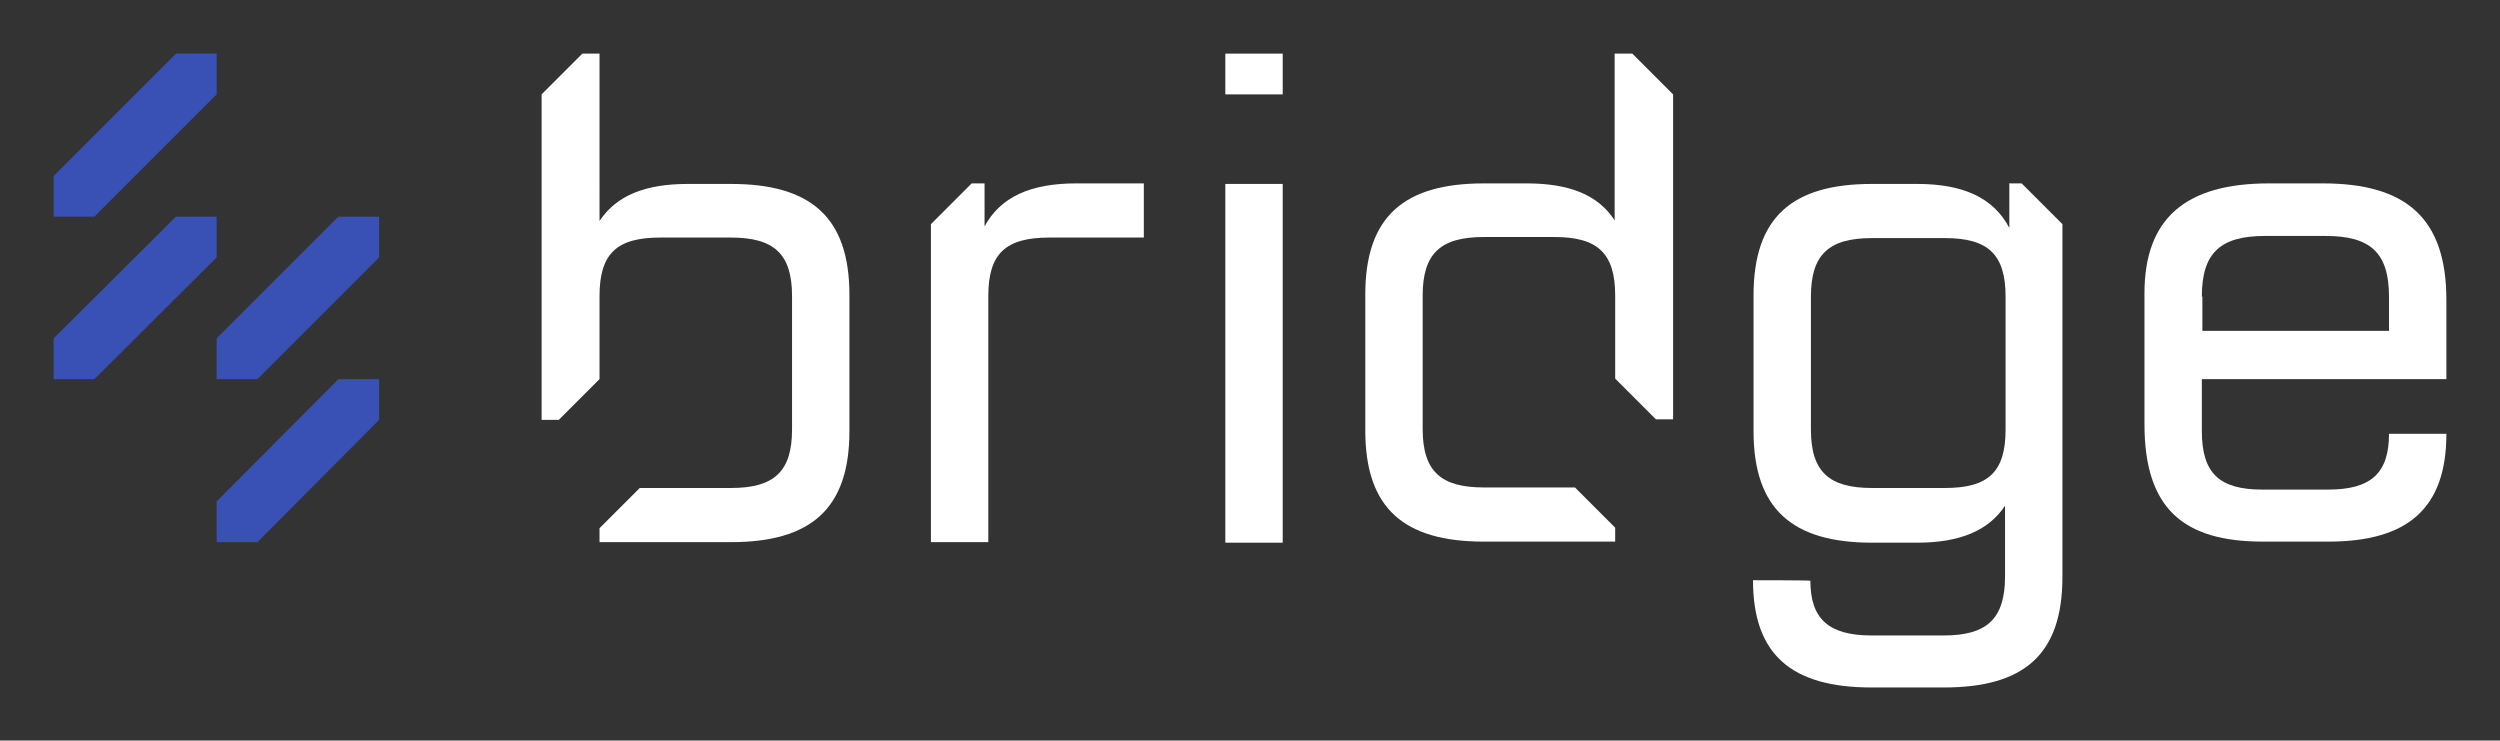
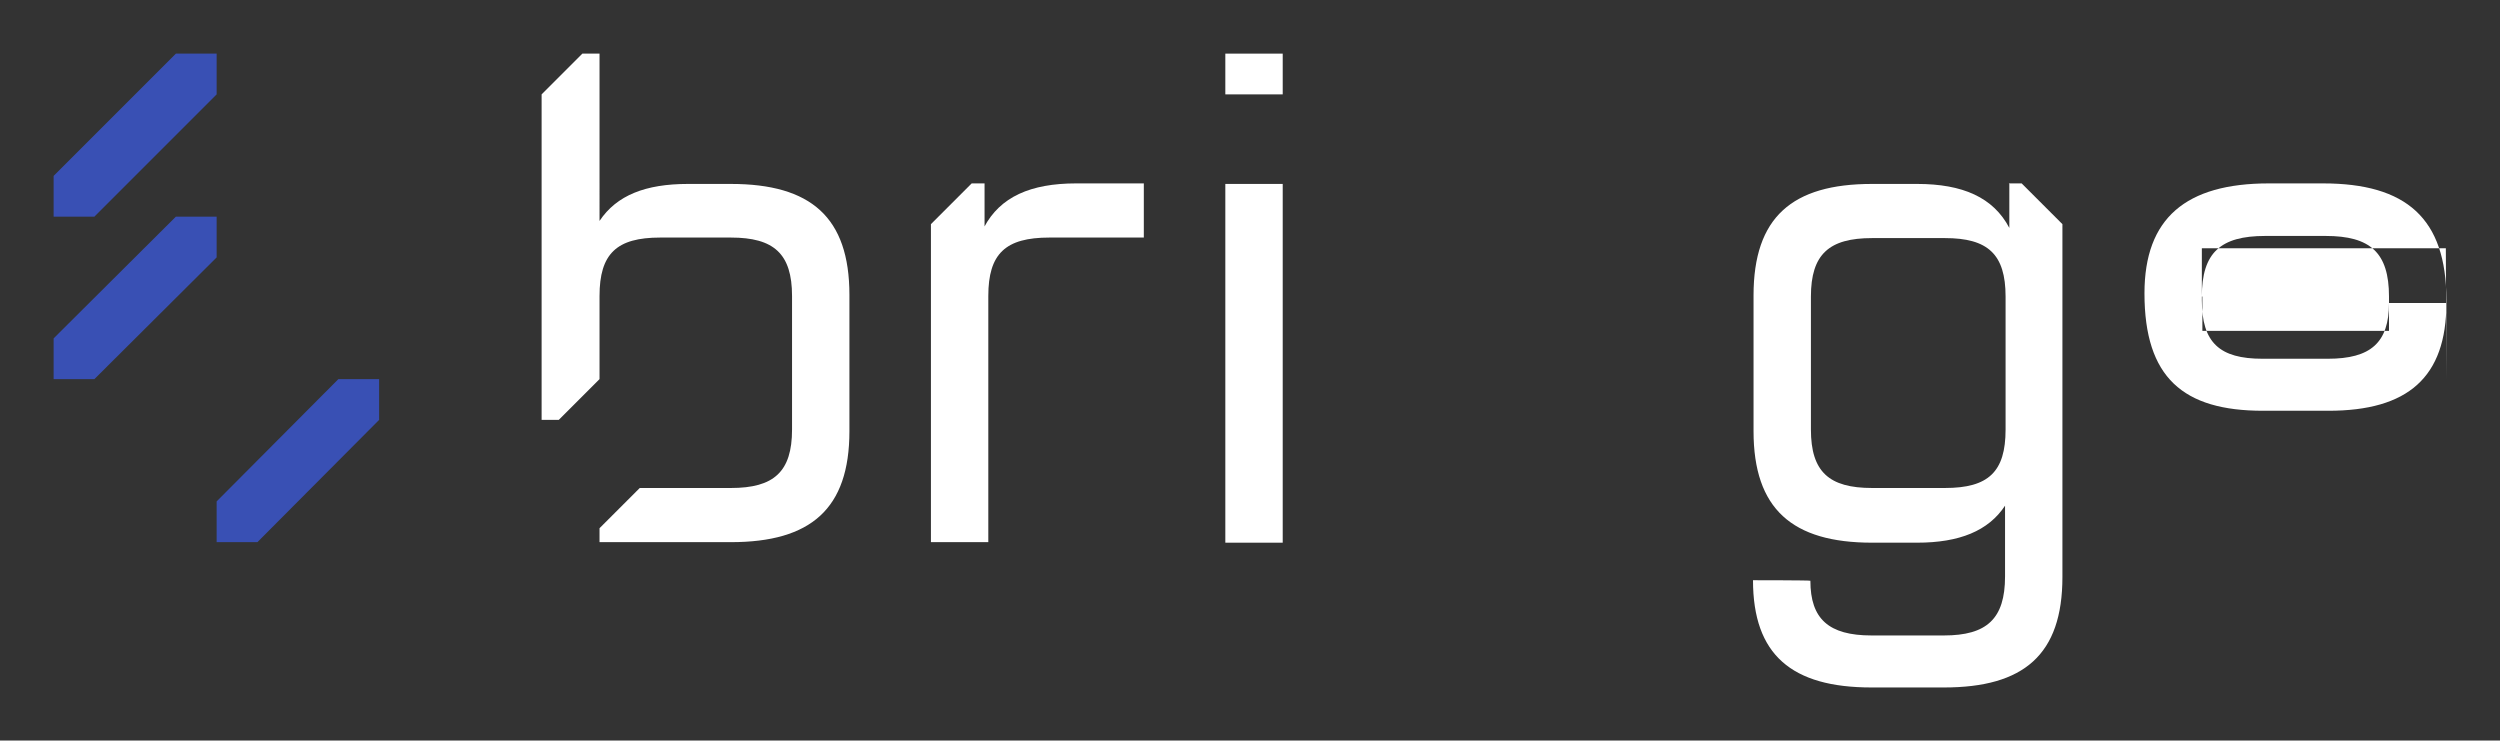
<svg xmlns="http://www.w3.org/2000/svg" id="Layer_1" viewBox="0 0 466.2 138.1">
  <rect x="0" y="0" width="466.2" height="138.1" fill="#333333" stroke="none" />
  <defs>
    <style>      .st0 {        fill: #3950b4;      }      .st1 {        fill: #fff;      }    </style>
  </defs>
  <g>
    <polygon class="st0" points="40.4 93.5 40.4 101.1 48 101.1 70.7 78.3 70.7 70.7 63.1 70.7 40.4 93.5" />
-     <polygon class="st0" points="63.1 40.4 40.4 63.1 40.4 70.7 48 70.7 70.7 48 70.7 40.4 63.1 40.4" />
    <polygon class="st0" points="40.4 40.4 32.8 40.4 10 63.1 10 70.7 17.6 70.7 40.4 48 40.4 40.4" />
    <polygon class="st0" points="40.4 17.6 40.4 10 32.8 10 10 32.8 10 40.4 17.6 40.4 40.4 17.6" />
  </g>
  <g>
    <rect class="st1" x="228.5" y="34.3" width="10.7" height="66.9" />
    <rect class="st1" x="228.5" y="10" width="10.7" height="7.6" />
    <path class="st1" d="M183.6,42.4v-8.2h-2.4l-7.6,7.6v59.3h10.7v-45.9c0-7.9,3.2-10.9,11.4-10.9h17.6v-10.1h-12.6c-8.5,0-14.2,2.5-17.2,8.2Z" />
    <path class="st1" d="M374.7,34.3v8.2c-3-5.7-8.7-8.2-17.2-8.2h-8.4c-14.9,0-22.1,6.2-22.1,20.8v25.3c0,14.5,7.2,20.8,22.1,20.8h8.4c7.9,0,13.3-2.2,16.4-6.9v13.2c0,7.9-3.4,11-11.4,11h-13.5c-8,0-11.4-3.1-11.4-10.2h0c0-.1-10.7-.1-10.7-.1,0,13.9,7.2,20,22.1,20h13.5c14.9,0,22.1-6.1,22.1-20.6V41.8l-7.6-7.6h-2.4ZM374,80.1c0,7.9-3.2,10.9-11.3,10.9h-13.6c-8,0-11.4-3-11.4-10.9v-24.8c0-7.9,3.4-10.9,11.4-10.9h13.6c8,0,11.3,3,11.3,10.9v24.8Z" />
    <path class="st1" d="M136.3,34.3h-8c-7.9,0-13.3,2.1-16.5,6.9V10s-3.2,0-3.2,0l-7.6,7.6v60.7h3.2l7.6-7.6v-15.5c0-7.9,3.2-10.9,11.3-10.9h13.2c8,0,11.4,3,11.4,10.9v24.9c0,7.9-3.4,10.9-11.4,10.9h-17l-7.5,7.5v2.6h24.5c14.9,0,22.1-6.2,22.1-20.7v-25.4c0-14.5-7.2-20.7-22.1-20.7Z" />
-     <path class="st1" d="M456.2,70.7v-14.8c0-15.2-7.5-21.7-23-21.7h-10.1c-15.5,0-23.2,6.5-23.2,20.5v24.4c0,15.7,7.2,21.9,22.1,21.9h12.2c14.8,0,22-6.2,22-20.1h-10.7c0,7.4-3.4,10.4-11.4,10.4h-12.2c-8,0-11.3-3-11.3-10.9v-9.7h45.5ZM410.6,55.3c0-8.2,3.5-11.3,11.8-11.3h11.3c8.3,0,11.8,3.1,11.8,11.3v6.4h-34.8v-6.4Z" />
-     <path class="st1" d="M301.1,10v31.1c-3.1-4.8-8.5-6.9-16.4-6.9h-8c-14.9,0-22.1,6.2-22.1,20.7v25.4c0,14.5,7.2,20.7,22.1,20.7h24.5v-2.6l-7.5-7.5h-17c-8,0-11.4-3-11.4-10.9v-24.9c0-7.9,3.4-10.9,11.4-10.9h13.2c8,0,11.3,3,11.3,10.9v15.5l7.6,7.6h3.2V17.6l-7.6-7.6h-3.2Z" />
+     <path class="st1" d="M456.2,70.7v-14.8c0-15.2-7.5-21.7-23-21.7h-10.1c-15.5,0-23.2,6.5-23.2,20.5c0,15.7,7.2,21.9,22.1,21.9h12.2c14.8,0,22-6.2,22-20.1h-10.7c0,7.4-3.4,10.4-11.4,10.4h-12.2c-8,0-11.3-3-11.3-10.9v-9.7h45.5ZM410.6,55.3c0-8.2,3.5-11.3,11.8-11.3h11.3c8.3,0,11.8,3.1,11.8,11.3v6.4h-34.8v-6.4Z" />
  </g>
</svg>